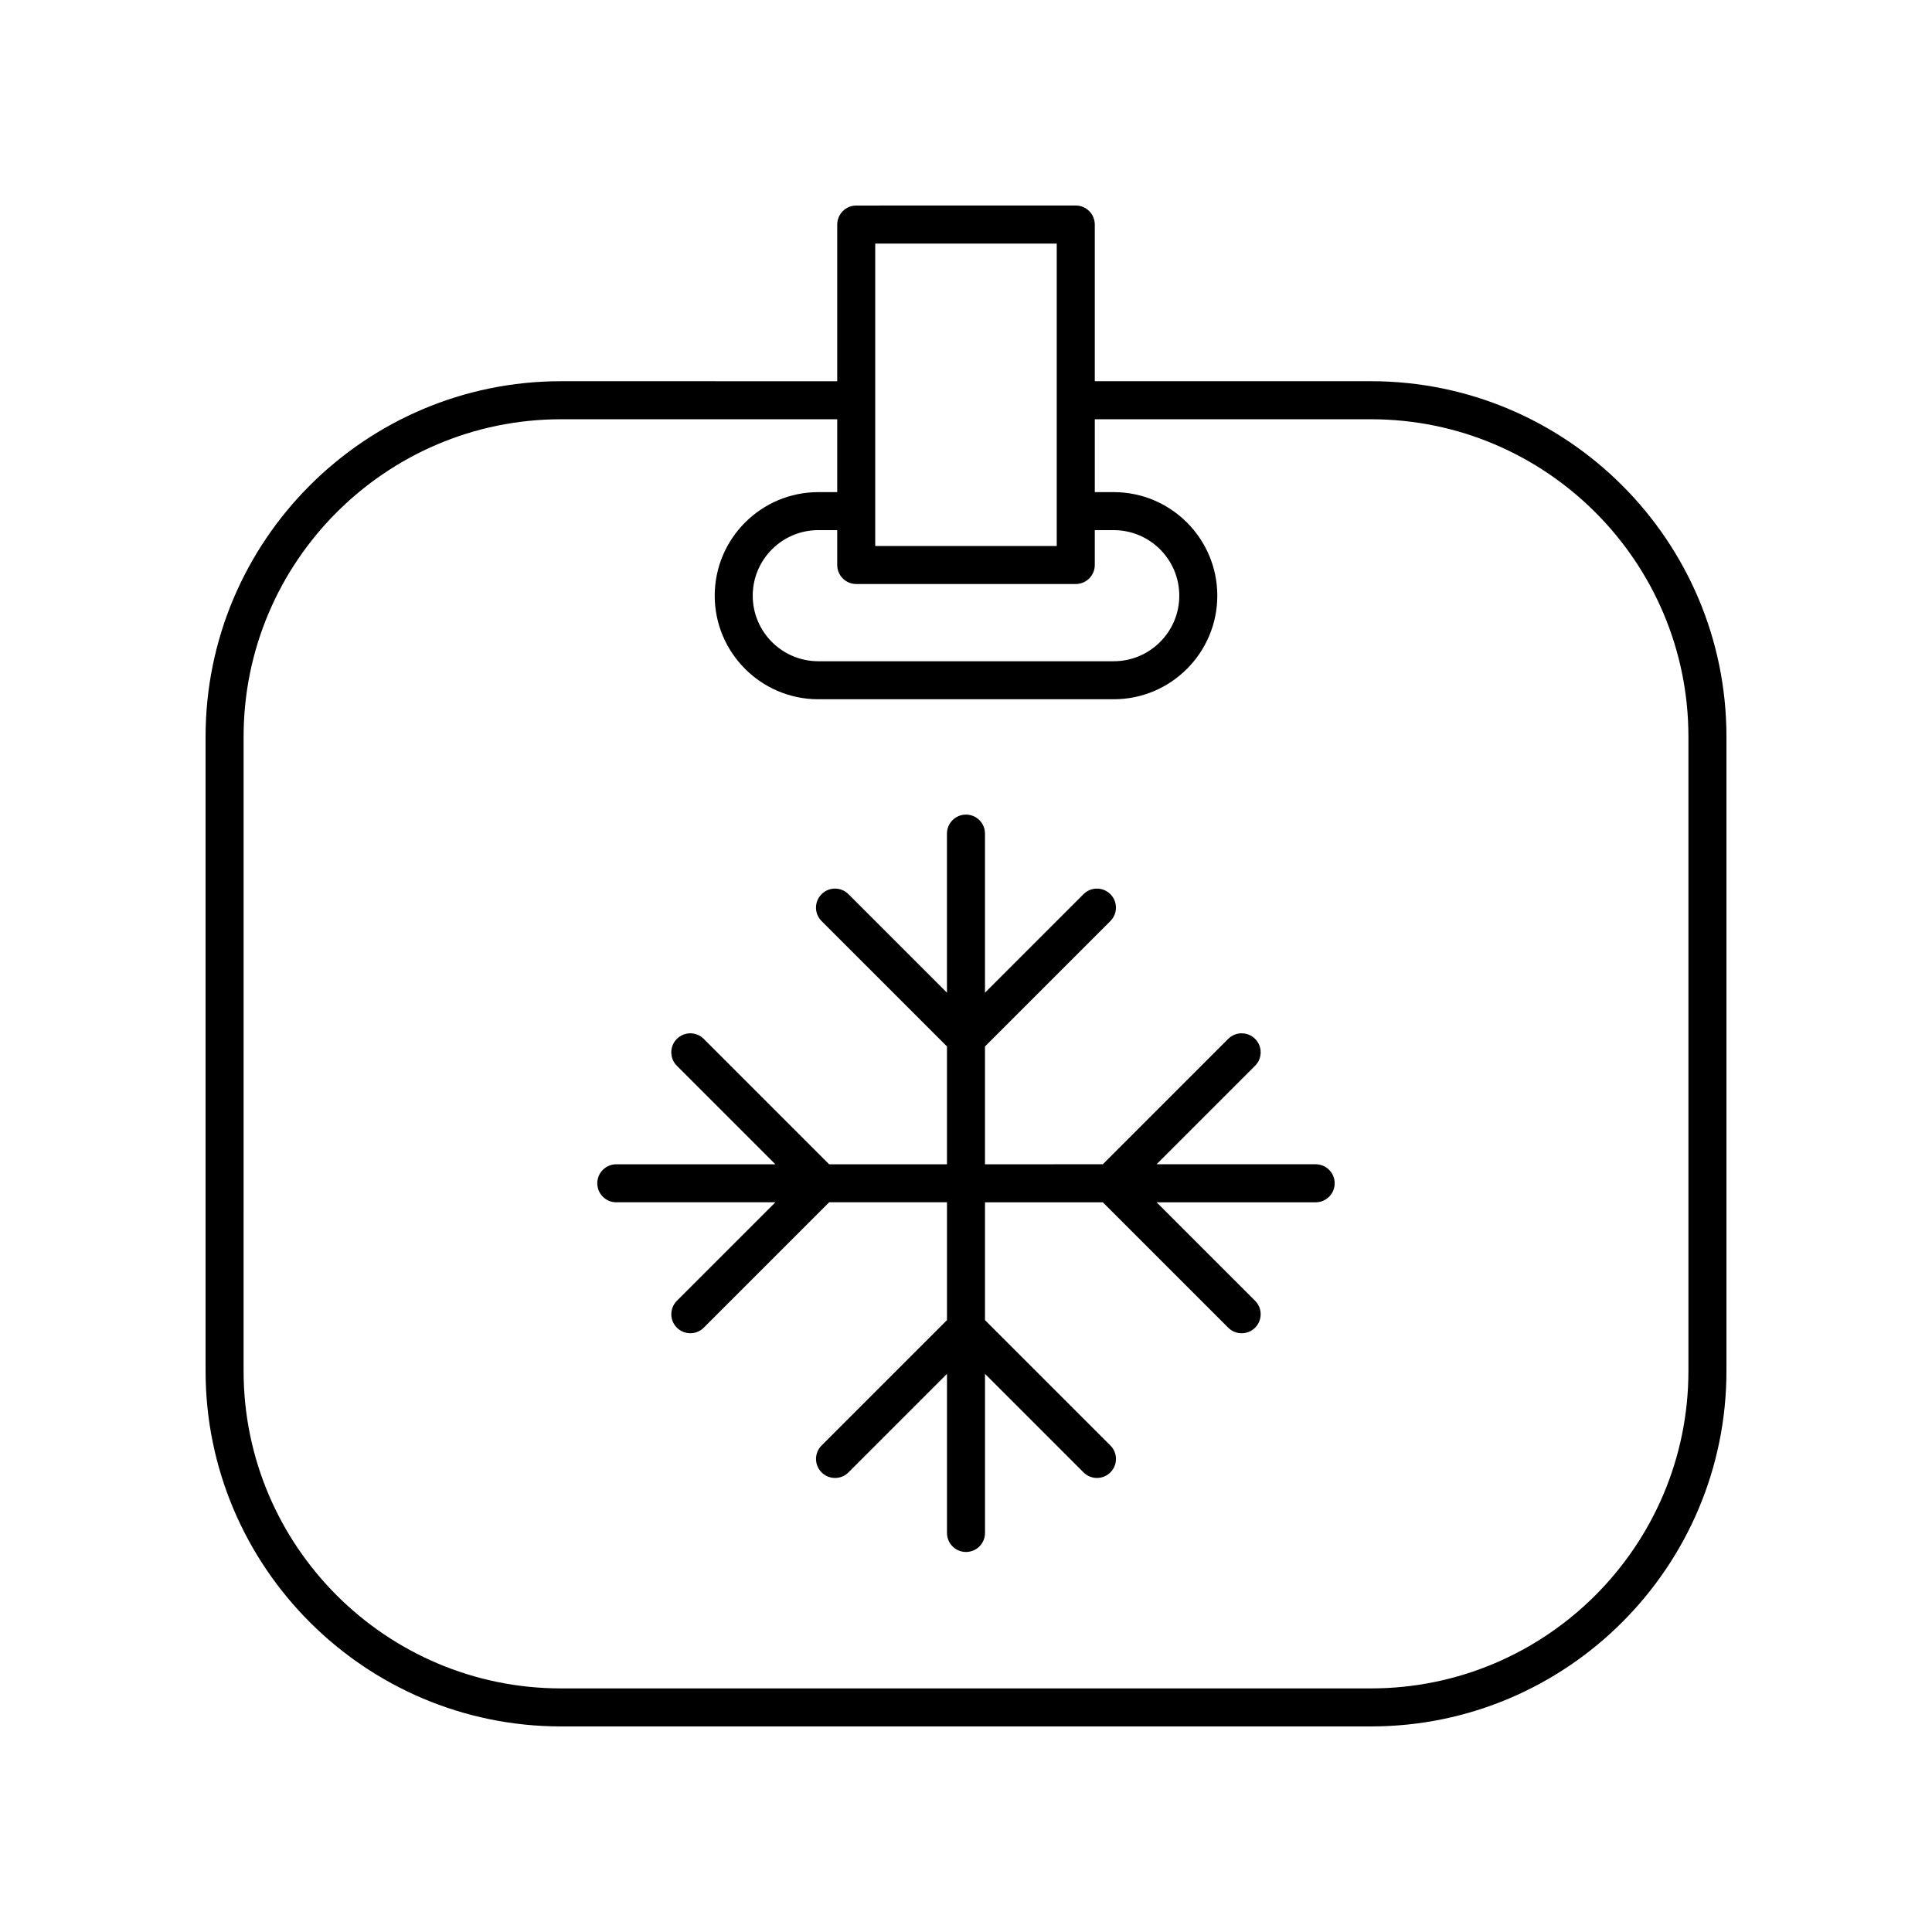
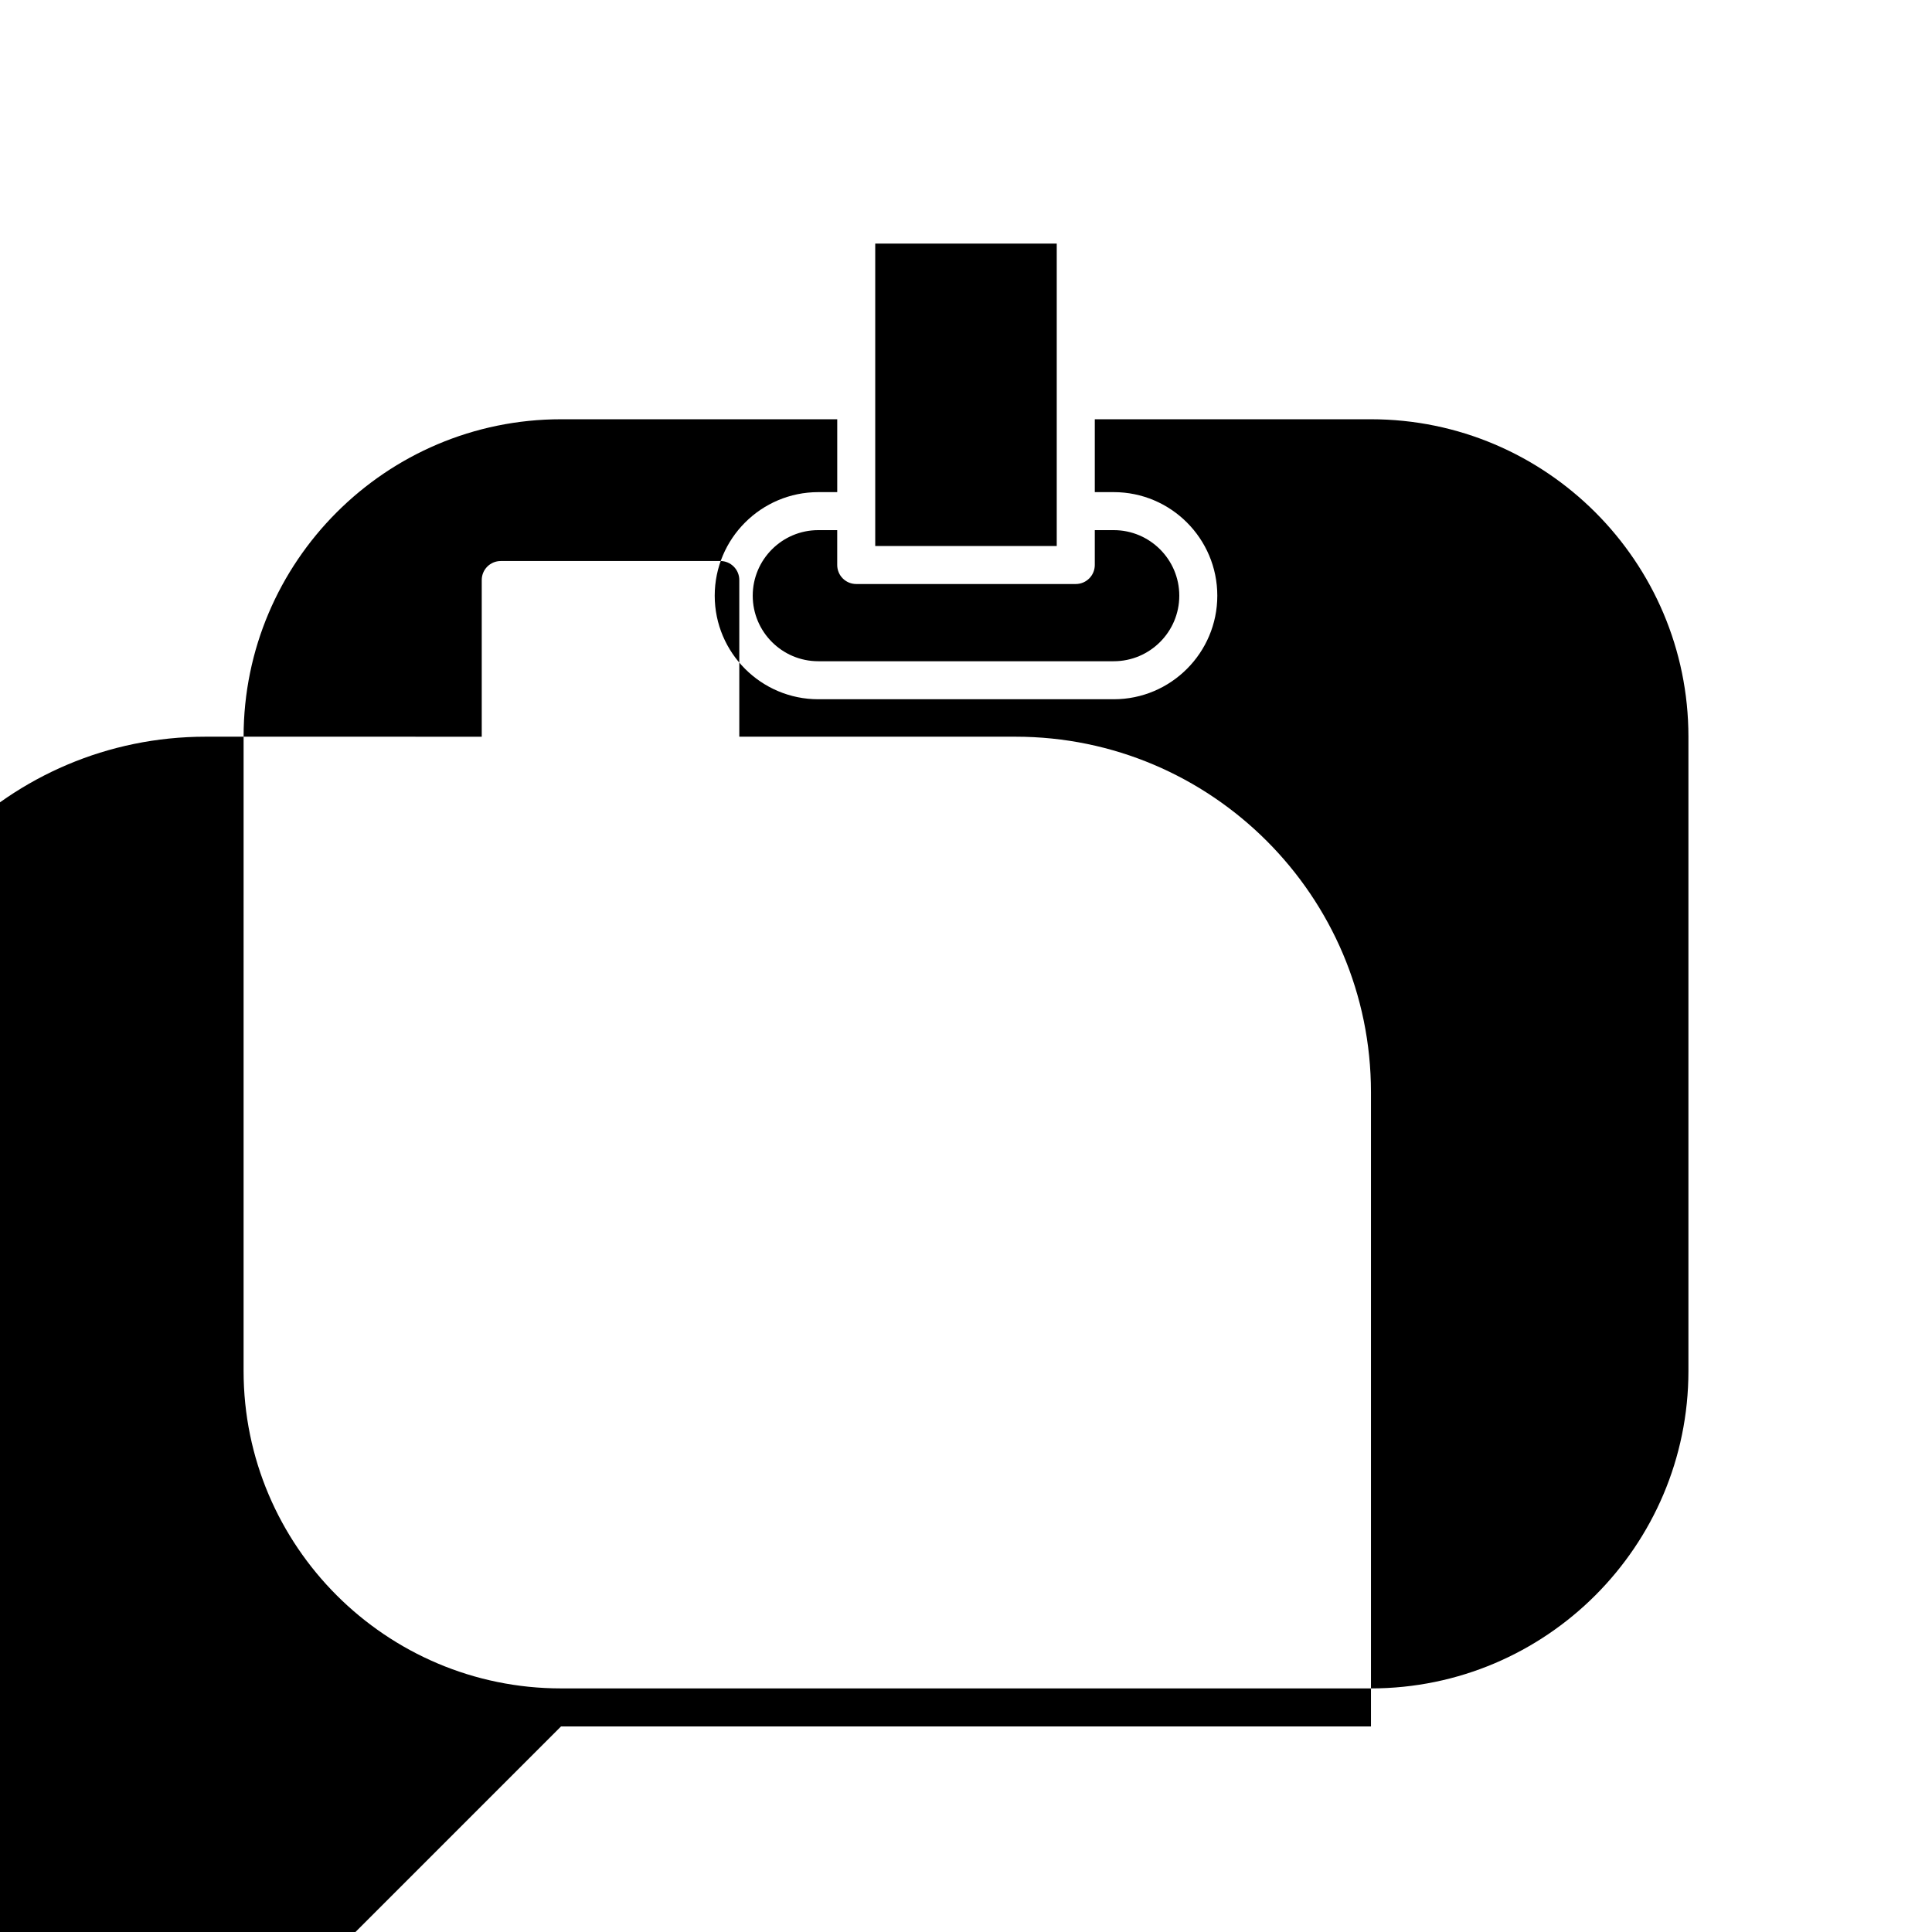
<svg xmlns="http://www.w3.org/2000/svg" fill="#000000" width="800px" height="800px" version="1.1" viewBox="144 144 512 512">
  <g>
-     <path d="m292.68 601.52h214.64c51.945 0 94.207-42.262 94.207-94.207v-168.08c0-51.945-42.262-94.207-94.207-94.207h-73.191v-41.52c0-2.781-2.254-5.039-5.039-5.039l-58.176 0.004c-2.781 0-5.039 2.254-5.039 5.039v41.52l-73.191-0.004c-51.945 0-94.203 42.262-94.203 94.207v168.08c0 51.945 42.258 94.207 94.203 94.207zm78.23-302.75h58.18c2.781 0 5.039-2.254 5.039-5.039v-9.238h5.023c9.578 0 17.371 7.793 17.371 17.371 0 9.578-7.793 17.371-17.371 17.371h-78.305c-9.578 0-17.367-7.793-17.367-17.371 0-9.578 7.789-17.371 17.367-17.371h5.023v9.238c0 2.781 2.254 5.039 5.039 5.039zm5.035-90.223h48.102v80.145h-48.102zm-167.39 130.69c0-46.387 37.742-84.129 84.129-84.129h73.191v19.312h-5.023c-15.133 0-27.445 12.312-27.445 27.445 0 15.133 12.312 27.445 27.445 27.445h78.301c15.133 0 27.445-12.312 27.445-27.445 0-15.133-12.312-27.445-27.445-27.445h-5.023v-19.312h73.191c46.387 0 84.129 37.742 84.129 84.129v168.08c0 46.387-37.742 84.129-84.129 84.129h-214.64c-46.387 0-84.129-37.742-84.129-84.129z" />
-     <path d="m307.33 462.62h42.156l-26.105 26.102c-1.969 1.969-1.969 5.156 0 7.125 0.984 0.984 2.273 1.477 3.562 1.477 1.289 0 2.578-0.492 3.562-1.477l33.23-33.227h31.227v31.227l-33.23 33.227c-1.969 1.969-1.969 5.156 0 7.125s5.156 1.969 7.125 0l26.105-26.105v42.156c0 2.781 2.254 5.039 5.039 5.039 2.781 0 5.039-2.254 5.039-5.039v-42.156l26.105 26.102c0.984 0.984 2.273 1.477 3.562 1.477 1.289 0 2.578-0.492 3.562-1.477 1.969-1.969 1.969-5.156 0-7.125l-33.234-33.223v-31.227h31.227l33.23 33.227c0.984 0.984 2.273 1.477 3.562 1.477 1.289 0 2.578-0.492 3.562-1.477 1.969-1.969 1.969-5.156 0-7.125l-26.105-26.102h42.156c2.781 0 5.039-2.254 5.039-5.039 0-2.781-2.254-5.039-5.039-5.039h-42.156l26.105-26.105c1.969-1.969 1.969-5.156 0-7.125s-5.156-1.969-7.125 0l-33.23 33.23-31.227 0.004v-31.227l33.23-33.23c1.969-1.969 1.969-5.156 0-7.125s-5.156-1.969-7.125 0l-26.105 26.105v-42.156c0-2.781-2.254-5.039-5.039-5.039-2.781 0-5.039 2.254-5.039 5.039v42.156l-26.105-26.105c-1.969-1.969-5.156-1.969-7.125 0s-1.969 5.156 0 7.125l33.234 33.23v31.227h-31.227l-33.23-33.23c-1.969-1.969-5.156-1.969-7.125 0s-1.969 5.156 0 7.125l26.105 26.105h-42.156c-2.781 0-5.039 2.254-5.039 5.039 0.004 2.781 2.258 5.035 5.039 5.035z" />
+     <path d="m292.68 601.52h214.64v-168.08c0-51.945-42.262-94.207-94.207-94.207h-73.191v-41.52c0-2.781-2.254-5.039-5.039-5.039l-58.176 0.004c-2.781 0-5.039 2.254-5.039 5.039v41.52l-73.191-0.004c-51.945 0-94.203 42.262-94.203 94.207v168.08c0 51.945 42.258 94.207 94.203 94.207zm78.23-302.75h58.18c2.781 0 5.039-2.254 5.039-5.039v-9.238h5.023c9.578 0 17.371 7.793 17.371 17.371 0 9.578-7.793 17.371-17.371 17.371h-78.305c-9.578 0-17.367-7.793-17.367-17.371 0-9.578 7.789-17.371 17.367-17.371h5.023v9.238c0 2.781 2.254 5.039 5.039 5.039zm5.035-90.223h48.102v80.145h-48.102zm-167.39 130.69c0-46.387 37.742-84.129 84.129-84.129h73.191v19.312h-5.023c-15.133 0-27.445 12.312-27.445 27.445 0 15.133 12.312 27.445 27.445 27.445h78.301c15.133 0 27.445-12.312 27.445-27.445 0-15.133-12.312-27.445-27.445-27.445h-5.023v-19.312h73.191c46.387 0 84.129 37.742 84.129 84.129v168.08c0 46.387-37.742 84.129-84.129 84.129h-214.64c-46.387 0-84.129-37.742-84.129-84.129z" />
  </g>
</svg>